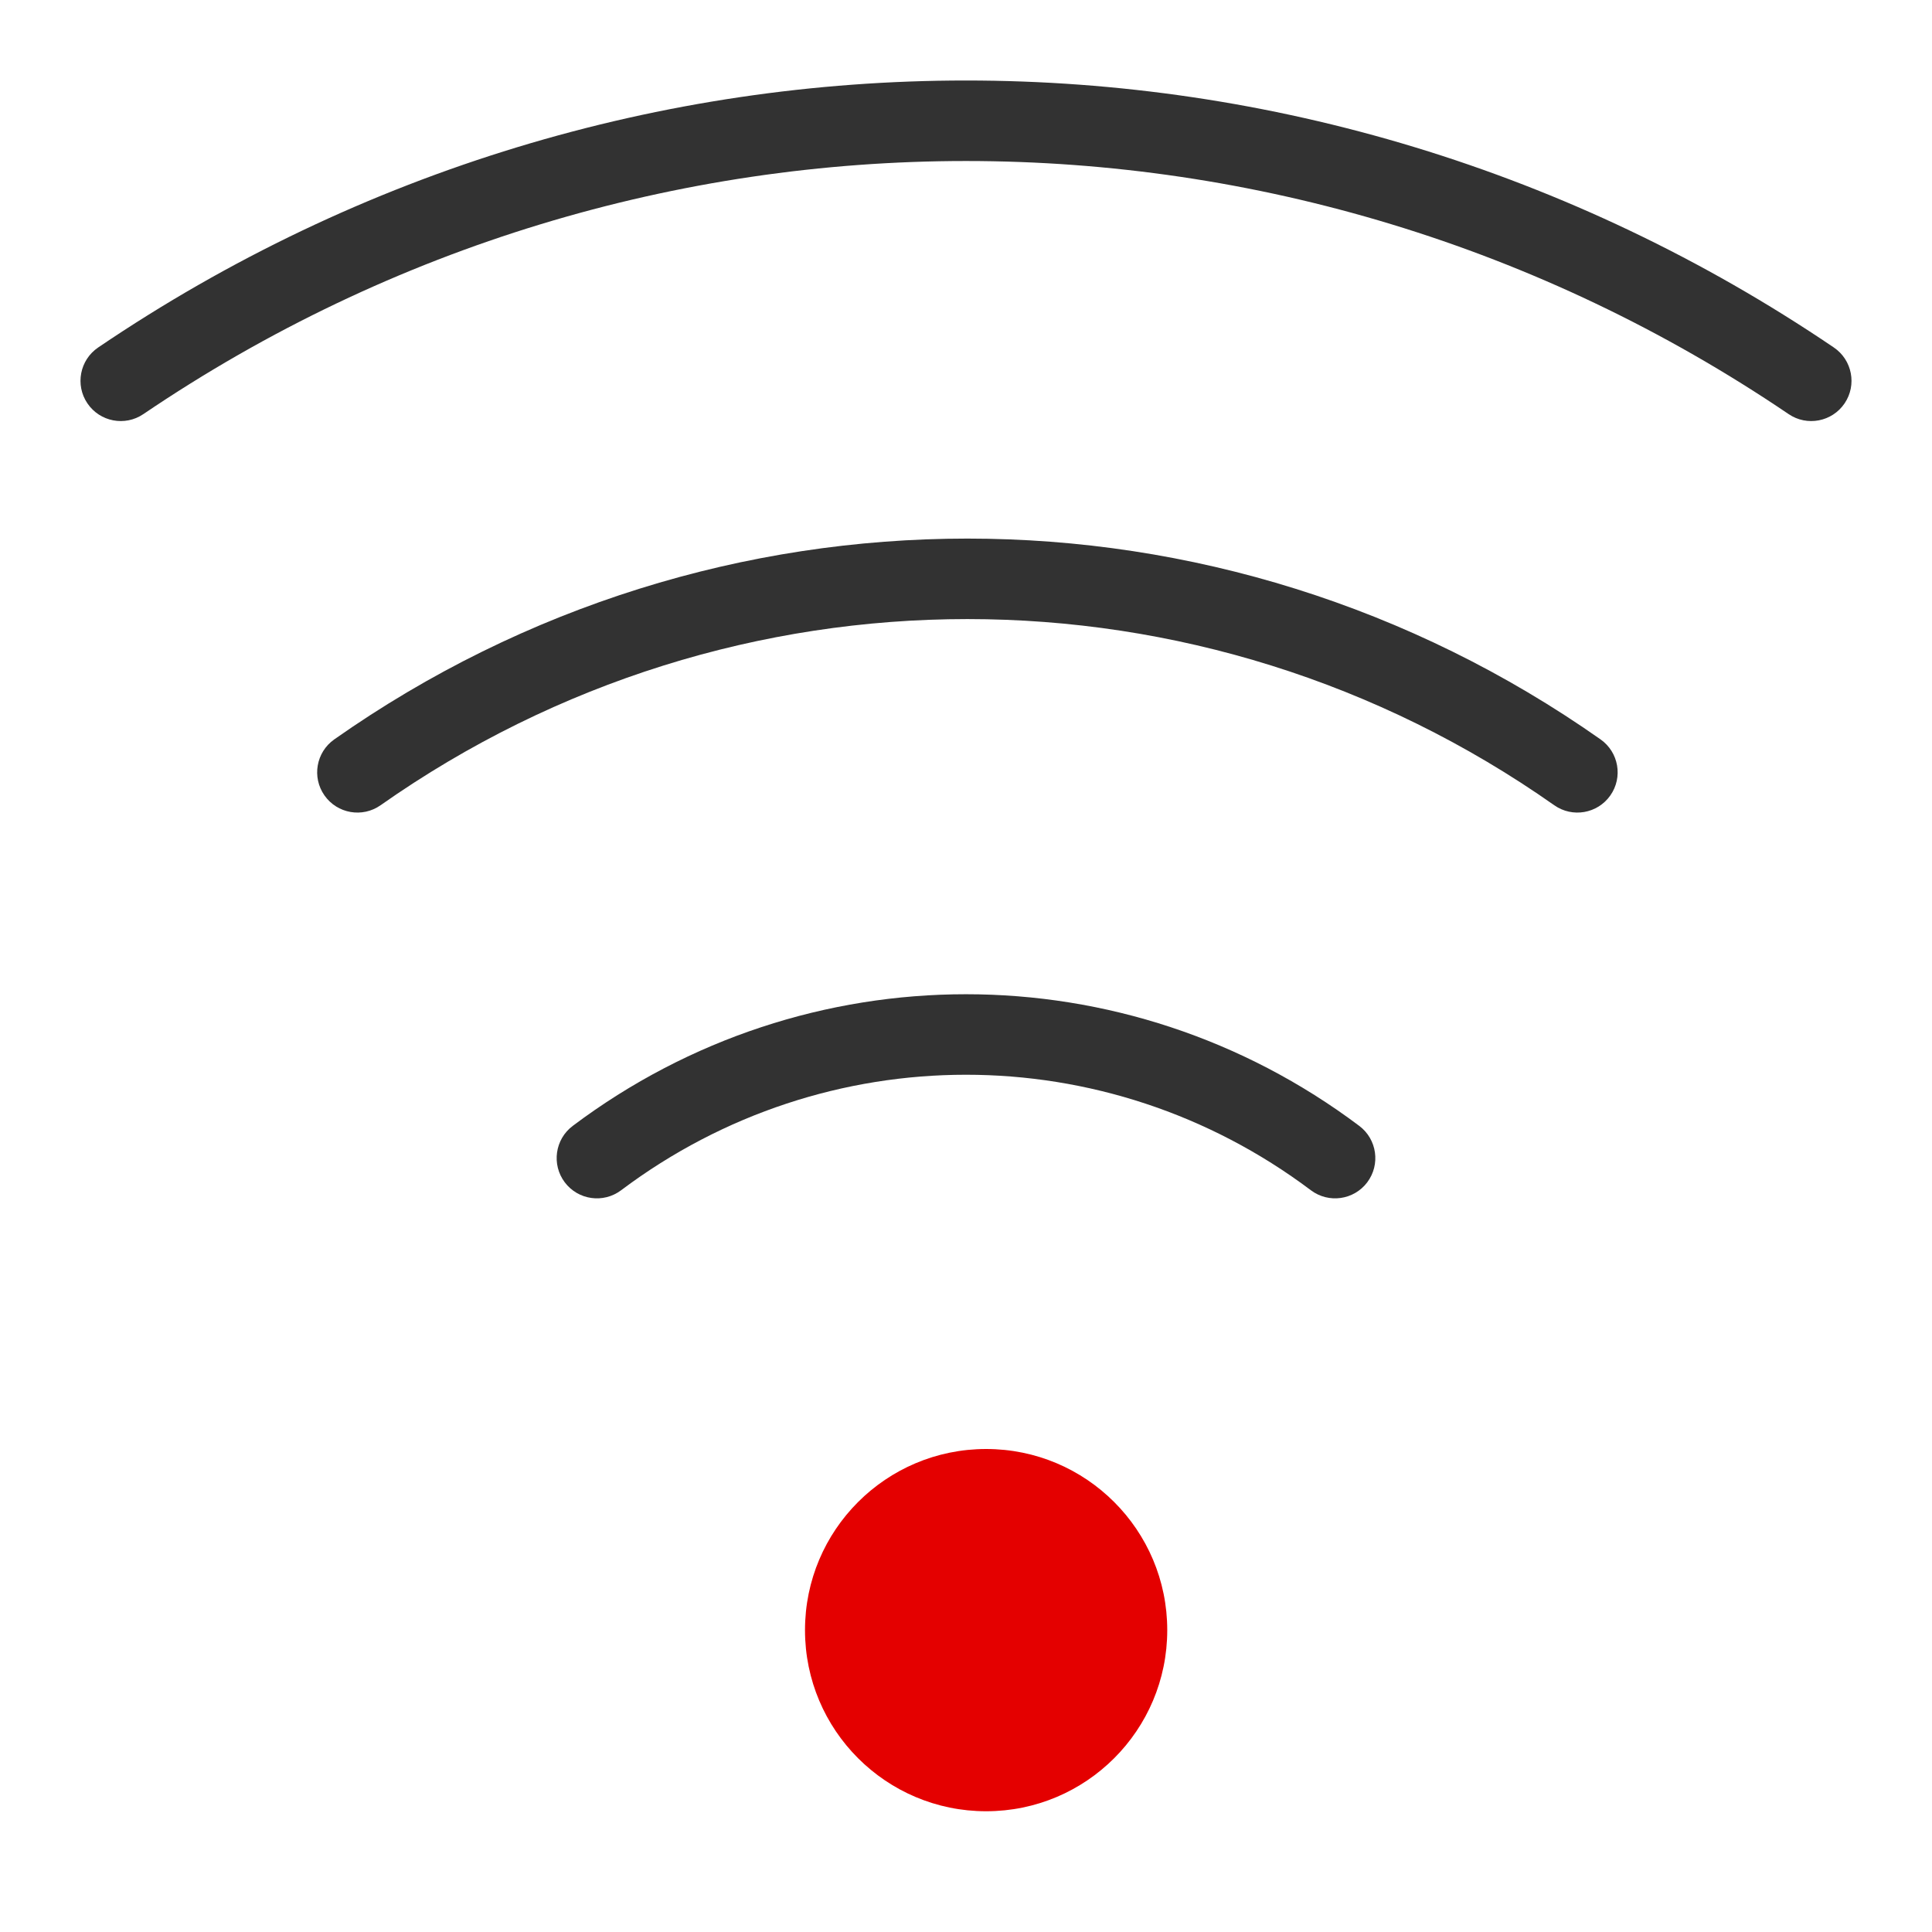
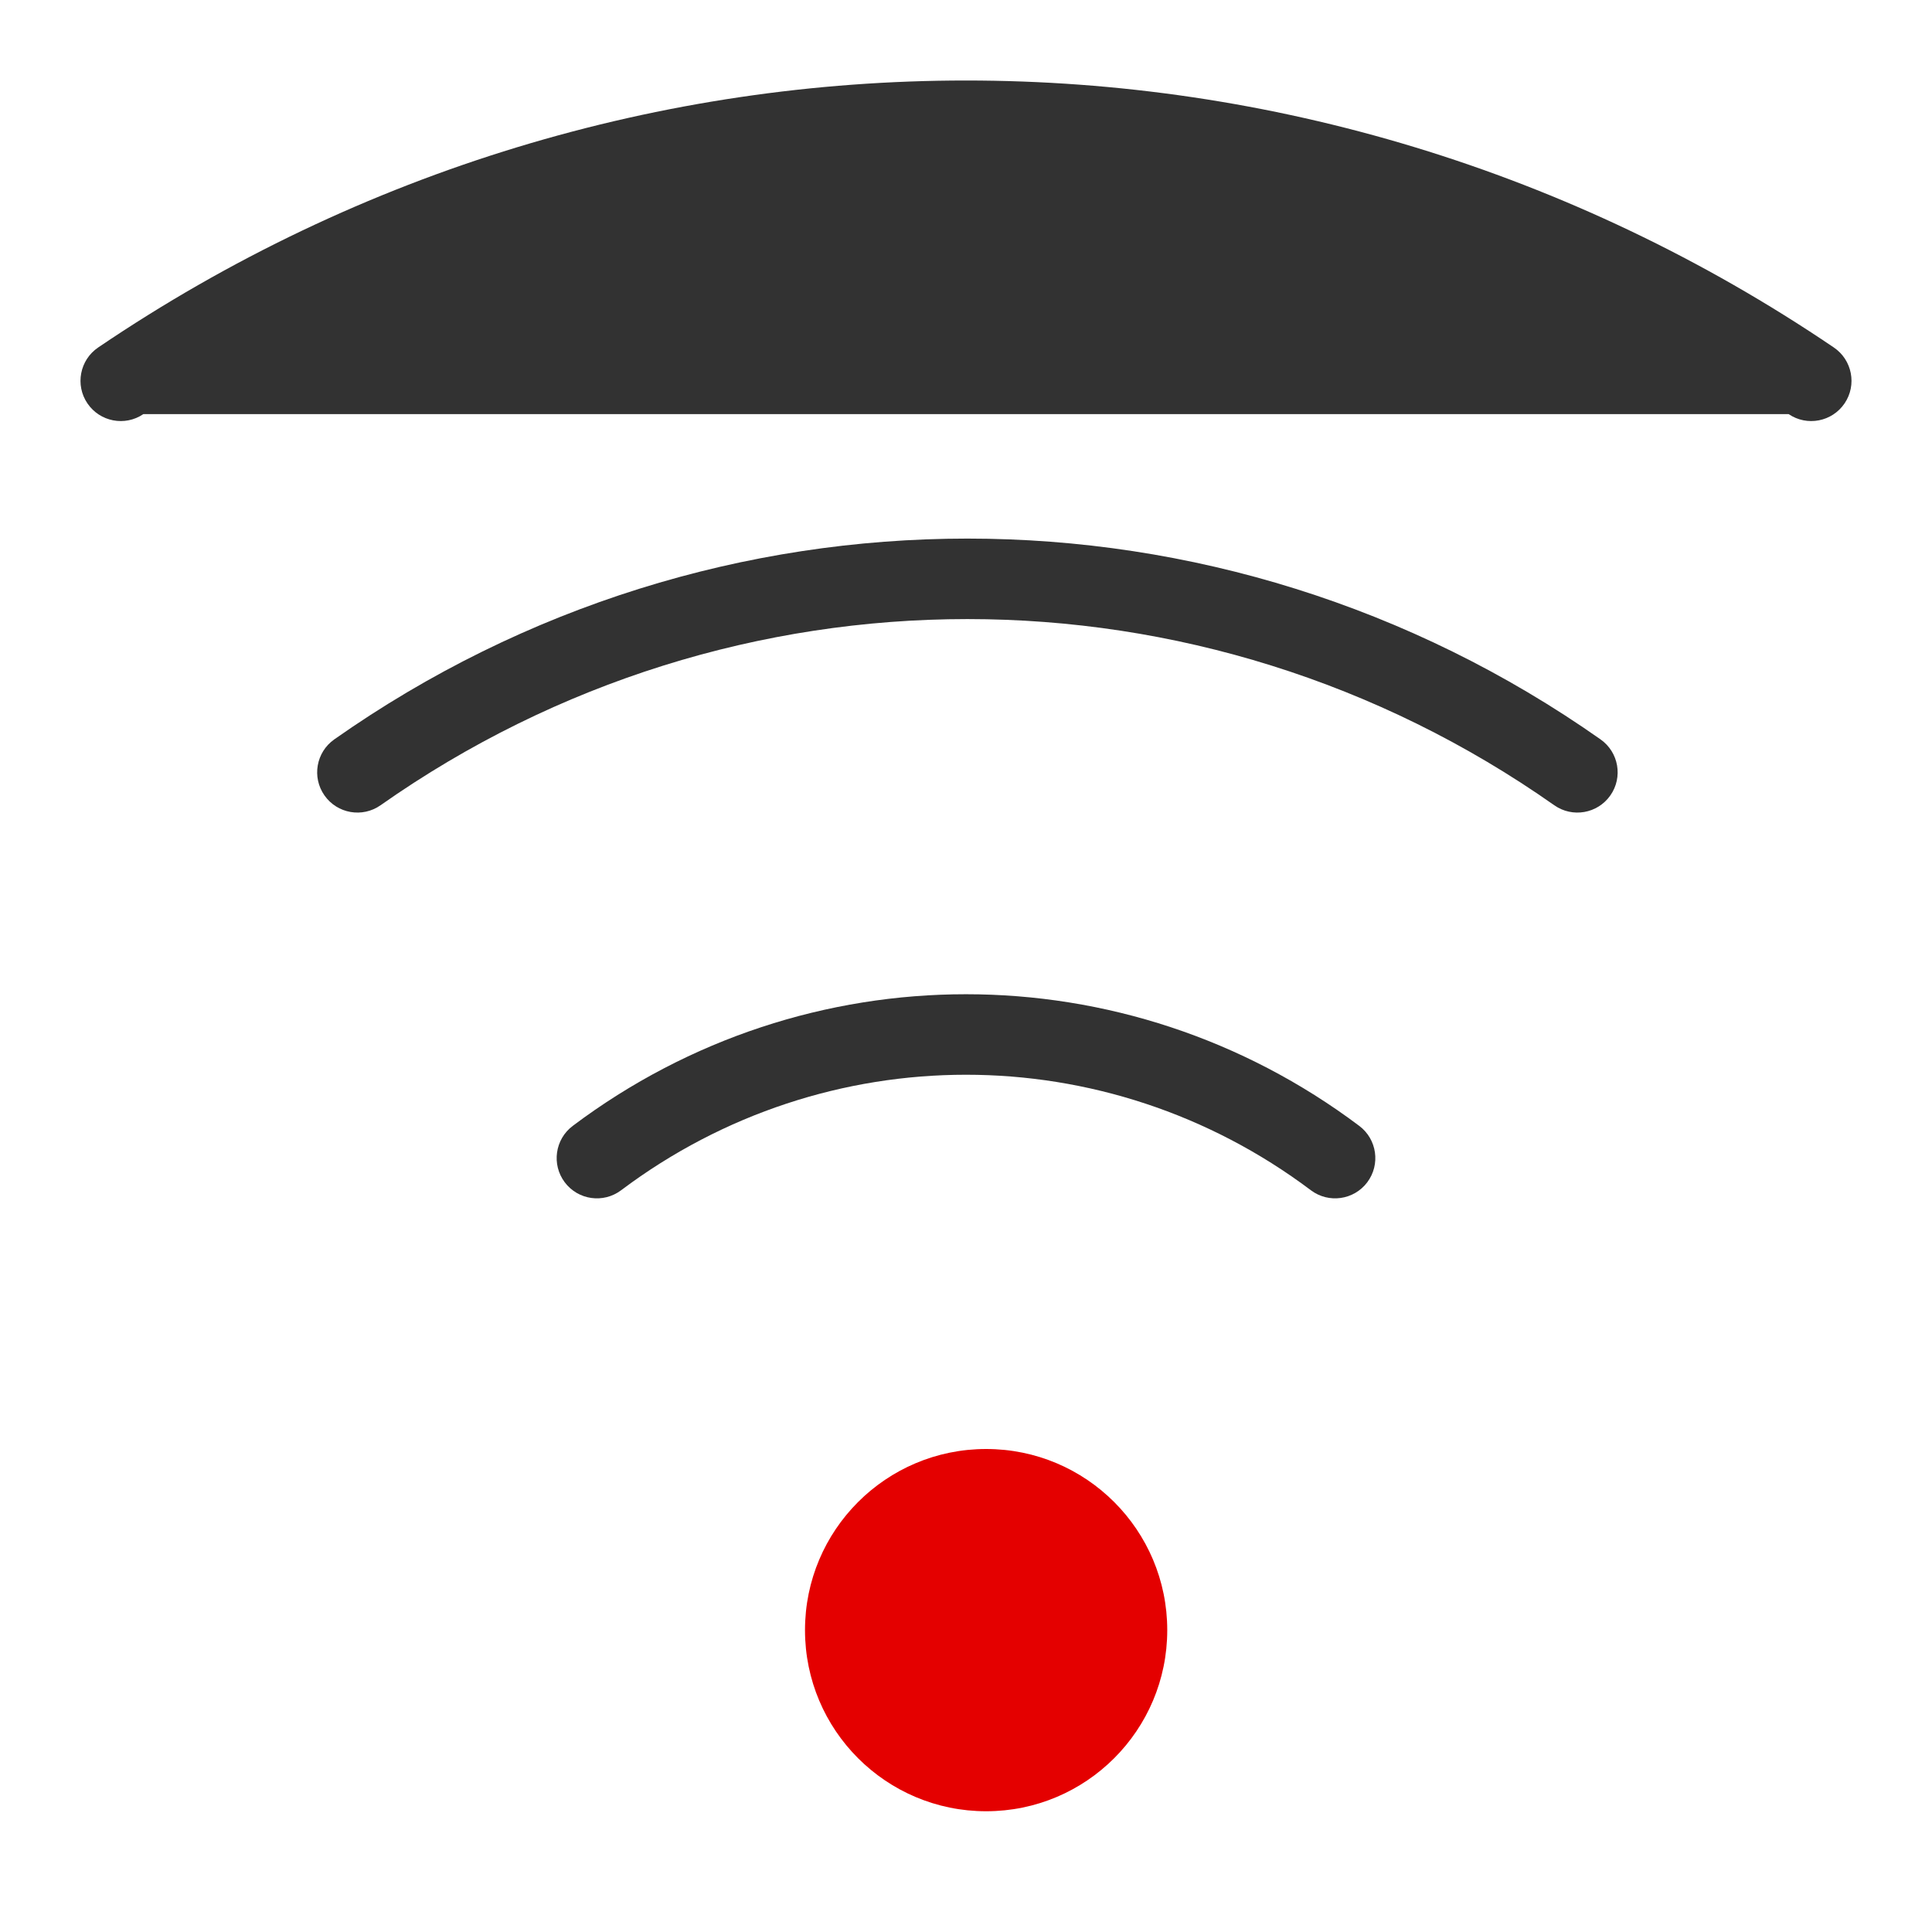
<svg xmlns="http://www.w3.org/2000/svg" width="48px" height="48px" viewBox="0 0 48 48" version="1.1">
  <title>icon-wifi</title>
  <desc>Created with Sketch.</desc>
  <g id="---Detailed" stroke="none" stroke-width="1" fill="none" fill-rule="evenodd">
    <g id="Home-&amp;-Utilities-" transform="translate(-240, -48)">
      <g id="wifi" transform="translate(240, 48)">
        <g id="Icons-/-02-Detailed-/-Default-/-Wifi">
-           <rect id="Bounds" fill-opacity="0" fill="#FFFFFF" fill-rule="evenodd" x="0" y="0" width="48" height="48" />
          <circle id="Shape" fill="#E40000" fill-rule="evenodd" cx="24.5" cy="40.5" r="4.5" />
-           <path d="M3.561,10.289 C3.104,10.599 2.482,10.479 2.172,10.022 C1.862,9.565 1.982,8.943 2.439,8.633 C15.49,-0.211 32.51,-0.211 45.561,8.633 C46.018,8.943 46.138,9.565 45.828,10.022 C45.518,10.479 44.896,10.599 44.439,10.289 C32.066,1.904 15.934,1.904 3.561,10.289 Z M9.455,20.006 C9.003,20.324 8.38,20.215 8.062,19.763 C7.744,19.311 7.853,18.688 8.305,18.37 C17.765,11.718 30.305,11.718 39.765,18.37 C40.217,18.688 40.326,19.311 40.008,19.763 C39.69,20.215 39.067,20.324 38.615,20.006 C29.845,13.839 18.225,13.839 9.455,20.006 Z M15.431,29.572 C14.989,29.904 14.363,29.815 14.031,29.374 C13.699,28.932 13.788,28.305 14.229,27.973 C20.032,23.611 27.968,23.611 33.771,27.973 C34.212,28.305 34.301,28.932 33.969,29.374 C33.637,29.815 33.011,29.904 32.569,29.572 C27.478,25.745 20.522,25.745 15.431,29.572 Z" id="Shape" fill="#323232" fill-rule="nonzero" />
+           <path d="M3.561,10.289 C3.104,10.599 2.482,10.479 2.172,10.022 C1.862,9.565 1.982,8.943 2.439,8.633 C15.49,-0.211 32.51,-0.211 45.561,8.633 C46.018,8.943 46.138,9.565 45.828,10.022 C45.518,10.479 44.896,10.599 44.439,10.289 Z M9.455,20.006 C9.003,20.324 8.38,20.215 8.062,19.763 C7.744,19.311 7.853,18.688 8.305,18.37 C17.765,11.718 30.305,11.718 39.765,18.37 C40.217,18.688 40.326,19.311 40.008,19.763 C39.69,20.215 39.067,20.324 38.615,20.006 C29.845,13.839 18.225,13.839 9.455,20.006 Z M15.431,29.572 C14.989,29.904 14.363,29.815 14.031,29.374 C13.699,28.932 13.788,28.305 14.229,27.973 C20.032,23.611 27.968,23.611 33.771,27.973 C34.212,28.305 34.301,28.932 33.969,29.374 C33.637,29.815 33.011,29.904 32.569,29.572 C27.478,25.745 20.522,25.745 15.431,29.572 Z" id="Shape" fill="#323232" fill-rule="nonzero" />
        </g>
      </g>
    </g>
  </g>
</svg>